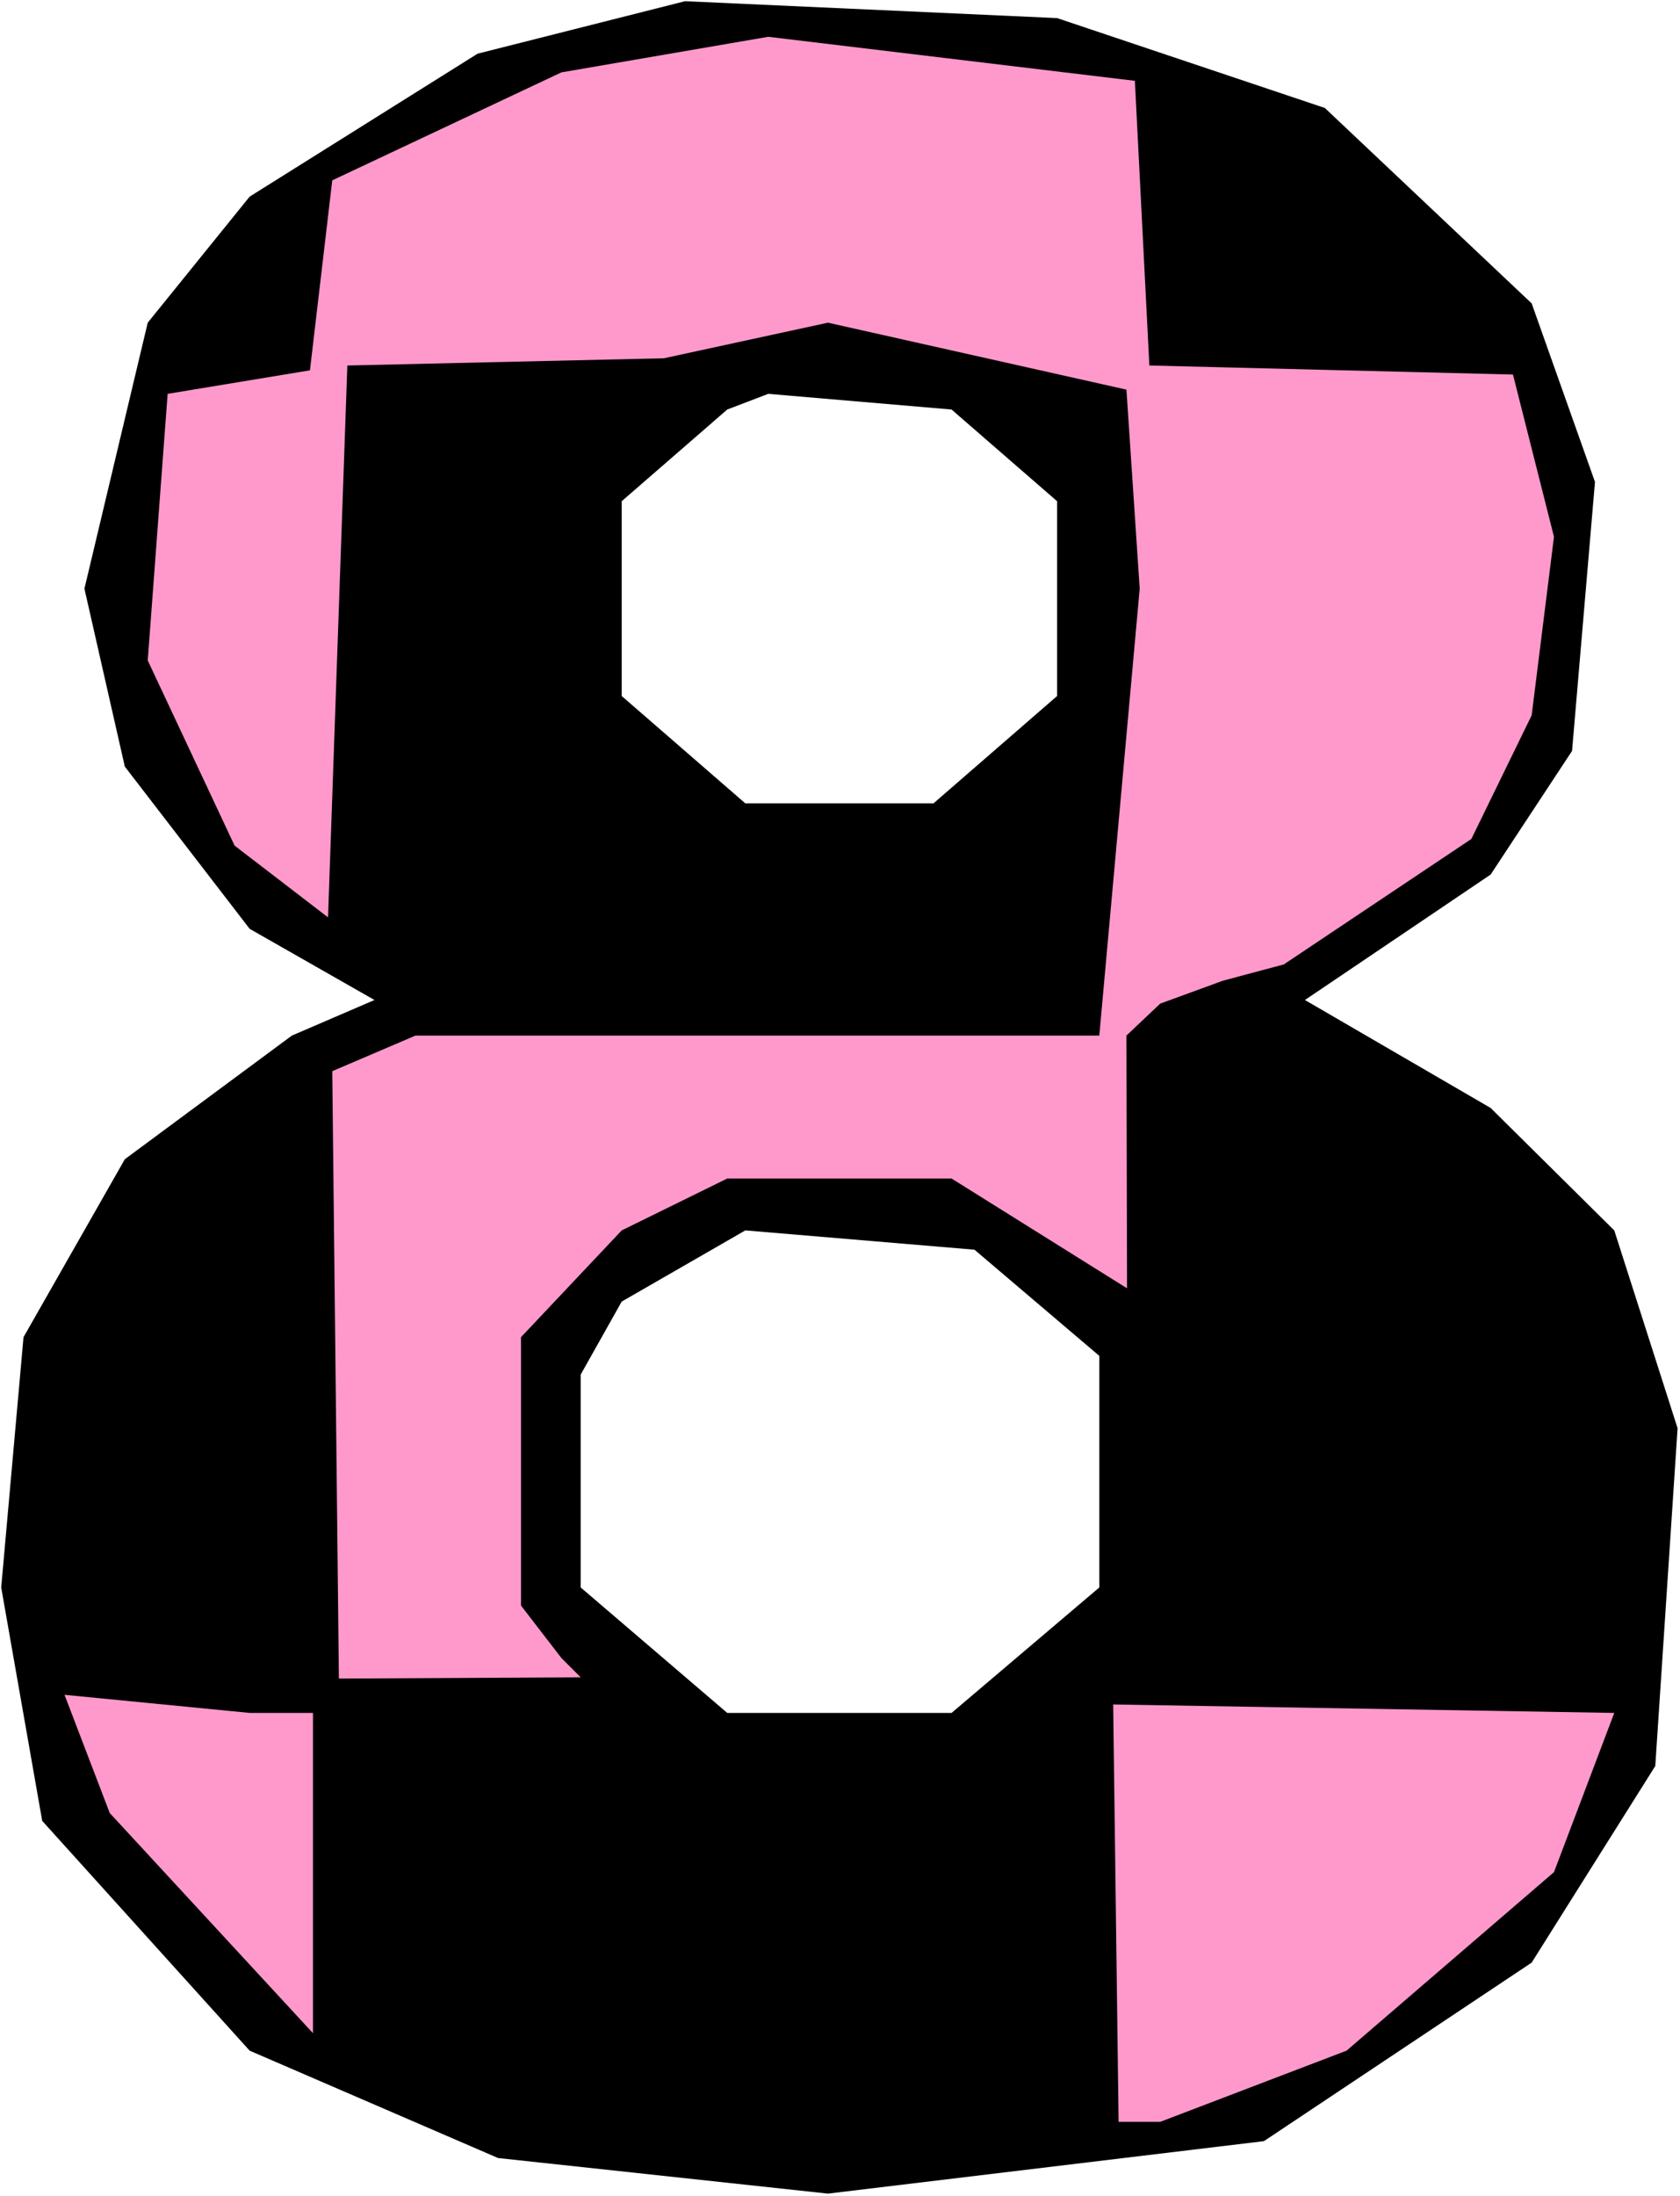
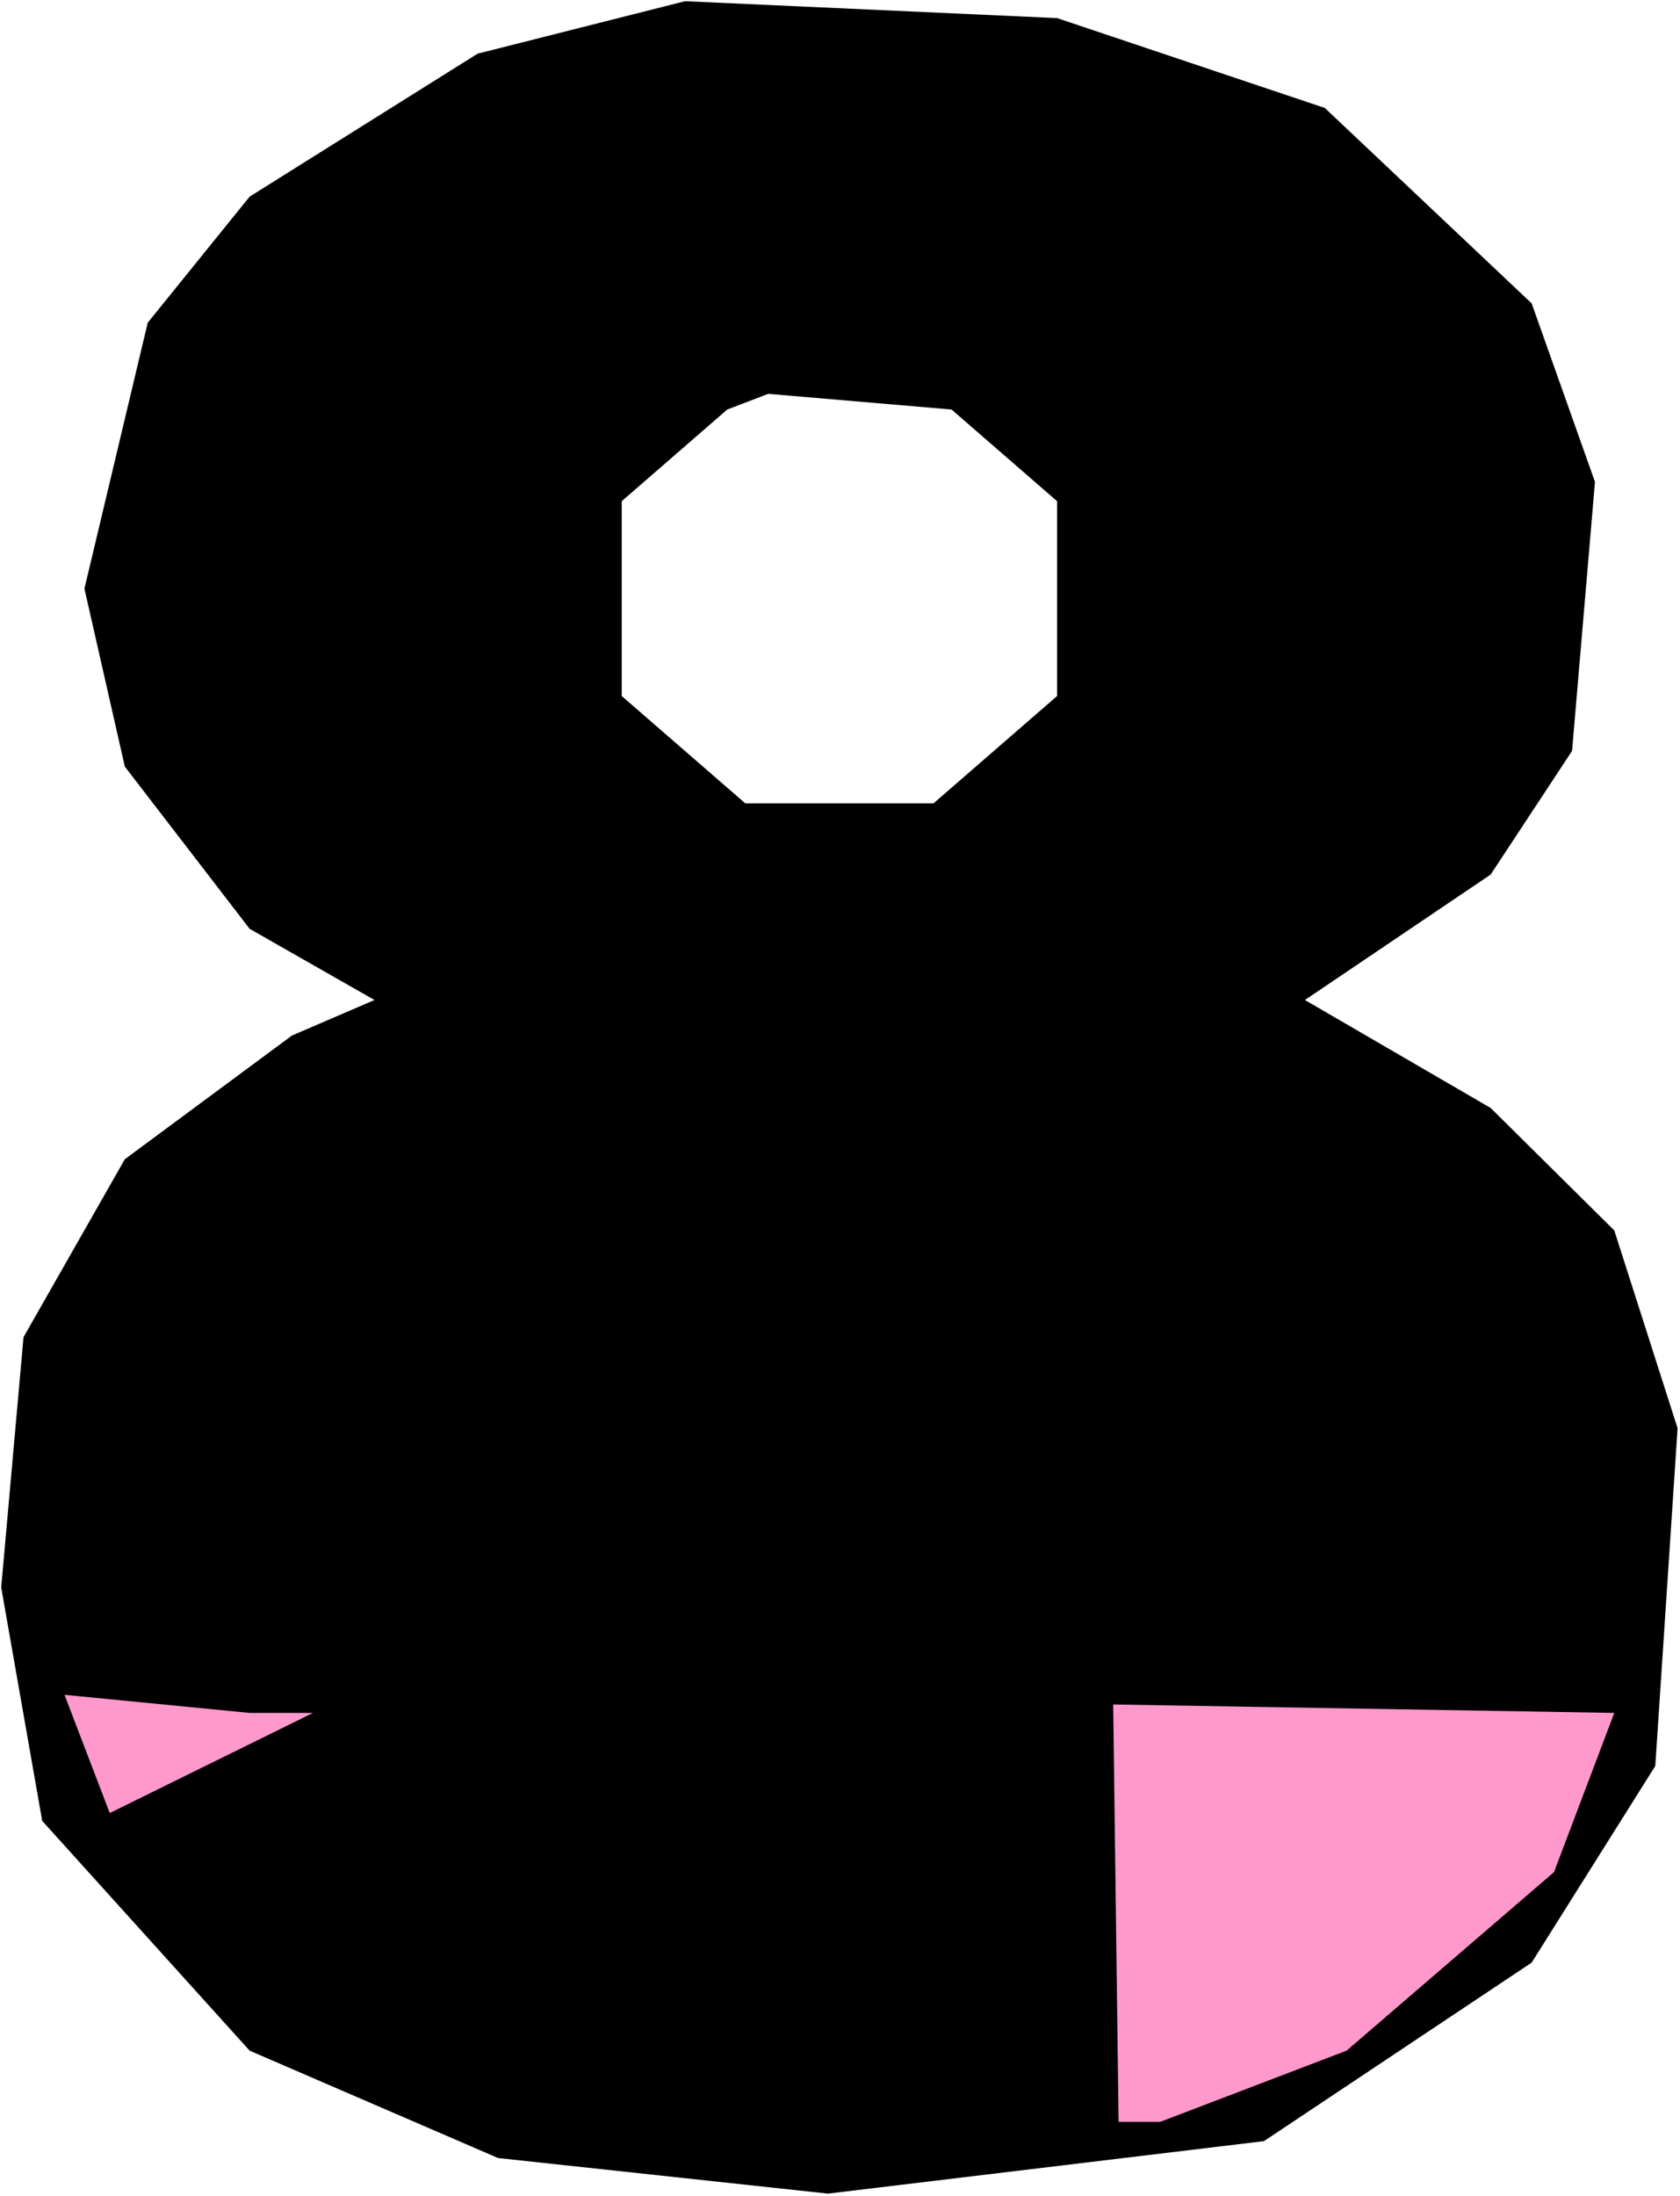
<svg xmlns="http://www.w3.org/2000/svg" xmlns:ns1="http://sodipodi.sourceforge.net/DTD/sodipodi-0.dtd" xmlns:ns2="http://www.inkscape.org/namespaces/inkscape" version="1.0" width="119.12mm" height="155.668mm" id="svg7" ns1:docname="Checkerboard 8.wmf">
  <rect width="100%" height="100%" fill="#808080" stroke="none" />
  <ns1:namedview id="namedview7" pagecolor="#ffffff" bordercolor="#000000" borderopacity="0.25" ns2:showpageshadow="2" ns2:pageopacity="0.0" ns2:pagecheckerboard="0" ns2:deskcolor="#d1d1d1" ns2:document-units="mm" />
  <defs id="defs1">
    <pattern id="WMFhbasepattern" patternUnits="userSpaceOnUse" width="6" height="6" x="0" y="0" />
  </defs>
  <path style="fill:#ffffff;fill-opacity:1;fill-rule:evenodd;stroke:none" d="M 0,588.353 H 450.218 V 0 H 0 Z" id="path1" />
  <path style="fill:#000000;fill-opacity:1;fill-rule:evenodd;stroke:none" d="m 355.035,28.925 55.429,52.356 16.968,47.831 -6.141,72.07 -21.816,33.126 -49.773,33.611 49.773,28.925 33.128,32.803 16.968,53.002 -5.979,90.491 L 410.464,525.817 338.714,573.648 221.877,587.707 133.482,578.173 66.902,549.41 11.312,487.844 0.323,425.308 6.302,358.248 33.451,310.578 78.214,277.452 100.354,267.918 66.902,248.85 33.451,205.382 22.624,157.713 39.592,86.451 66.902,52.679 127.987,14.382 183.578,0.323 283.285,4.848 Z" id="path2" />
-   <path style="fill:#ff99cc;fill-opacity:1;fill-rule:evenodd;stroke:none" d="m 308.01,97.924 97.445,2.424 10.989,43.468 -5.979,47.831 -16.16,33.126 -50.258,33.611 -16.322,4.363 -16.806,6.14 -9.05,8.564 0.162,67.707 -47.026,-29.41 H 194.89 l -28.28,13.897 -26.987,28.602 v 71.908 l 10.827,14.058 5.171,5.171 -64.802,0.323 -1.778,-162.722 22.301,-9.534 h 183.255 l 10.827,-119.739 -3.555,-53.325 L 221.877,86.451 177.922,95.985 93.082,97.924 87.91,245.78 62.862,226.551 39.592,176.942 44.925,105.519 83.062,99.217 89.042,48.316 150.45,19.391 205.879,9.857 304.131,21.653 Z" id="path3" />
  <path style="fill:#ffffff;fill-opacity:1;fill-rule:evenodd;stroke:none" d="m 283.285,134.282 v 52.194 l -33.128,28.763 H 199.738 l -33.128,-28.763 v -52.194 l 28.28,-24.562 10.989,-4.201 49.126,4.201 z" id="path4" />
-   <path style="fill:#ffffff;fill-opacity:1;fill-rule:evenodd;stroke:none" d="m 294.597,363.257 v 62.051 l -39.592,33.611 H 194.89 l -39.269,-33.611 v -57.042 l 10.989,-19.553 33.128,-19.068 61.408,5.171 z" id="path5" />
  <path style="fill:#ff99cc;fill-opacity:1;fill-rule:evenodd;stroke:none" d="m 432.603,458.919 -16.16,42.66 -55.59,47.831 -49.934,19.068 h -11.15 l -1.454,-111.821 z" id="path6" />
-   <path style="fill:#ff99cc;fill-opacity:1;fill-rule:evenodd;stroke:none" d="m 83.87,458.919 v 85.805 L 29.411,485.743 17.291,454.071 l 49.611,4.848 z" id="path7" />
+   <path style="fill:#ff99cc;fill-opacity:1;fill-rule:evenodd;stroke:none" d="m 83.87,458.919 L 29.411,485.743 17.291,454.071 l 49.611,4.848 z" id="path7" />
</svg>